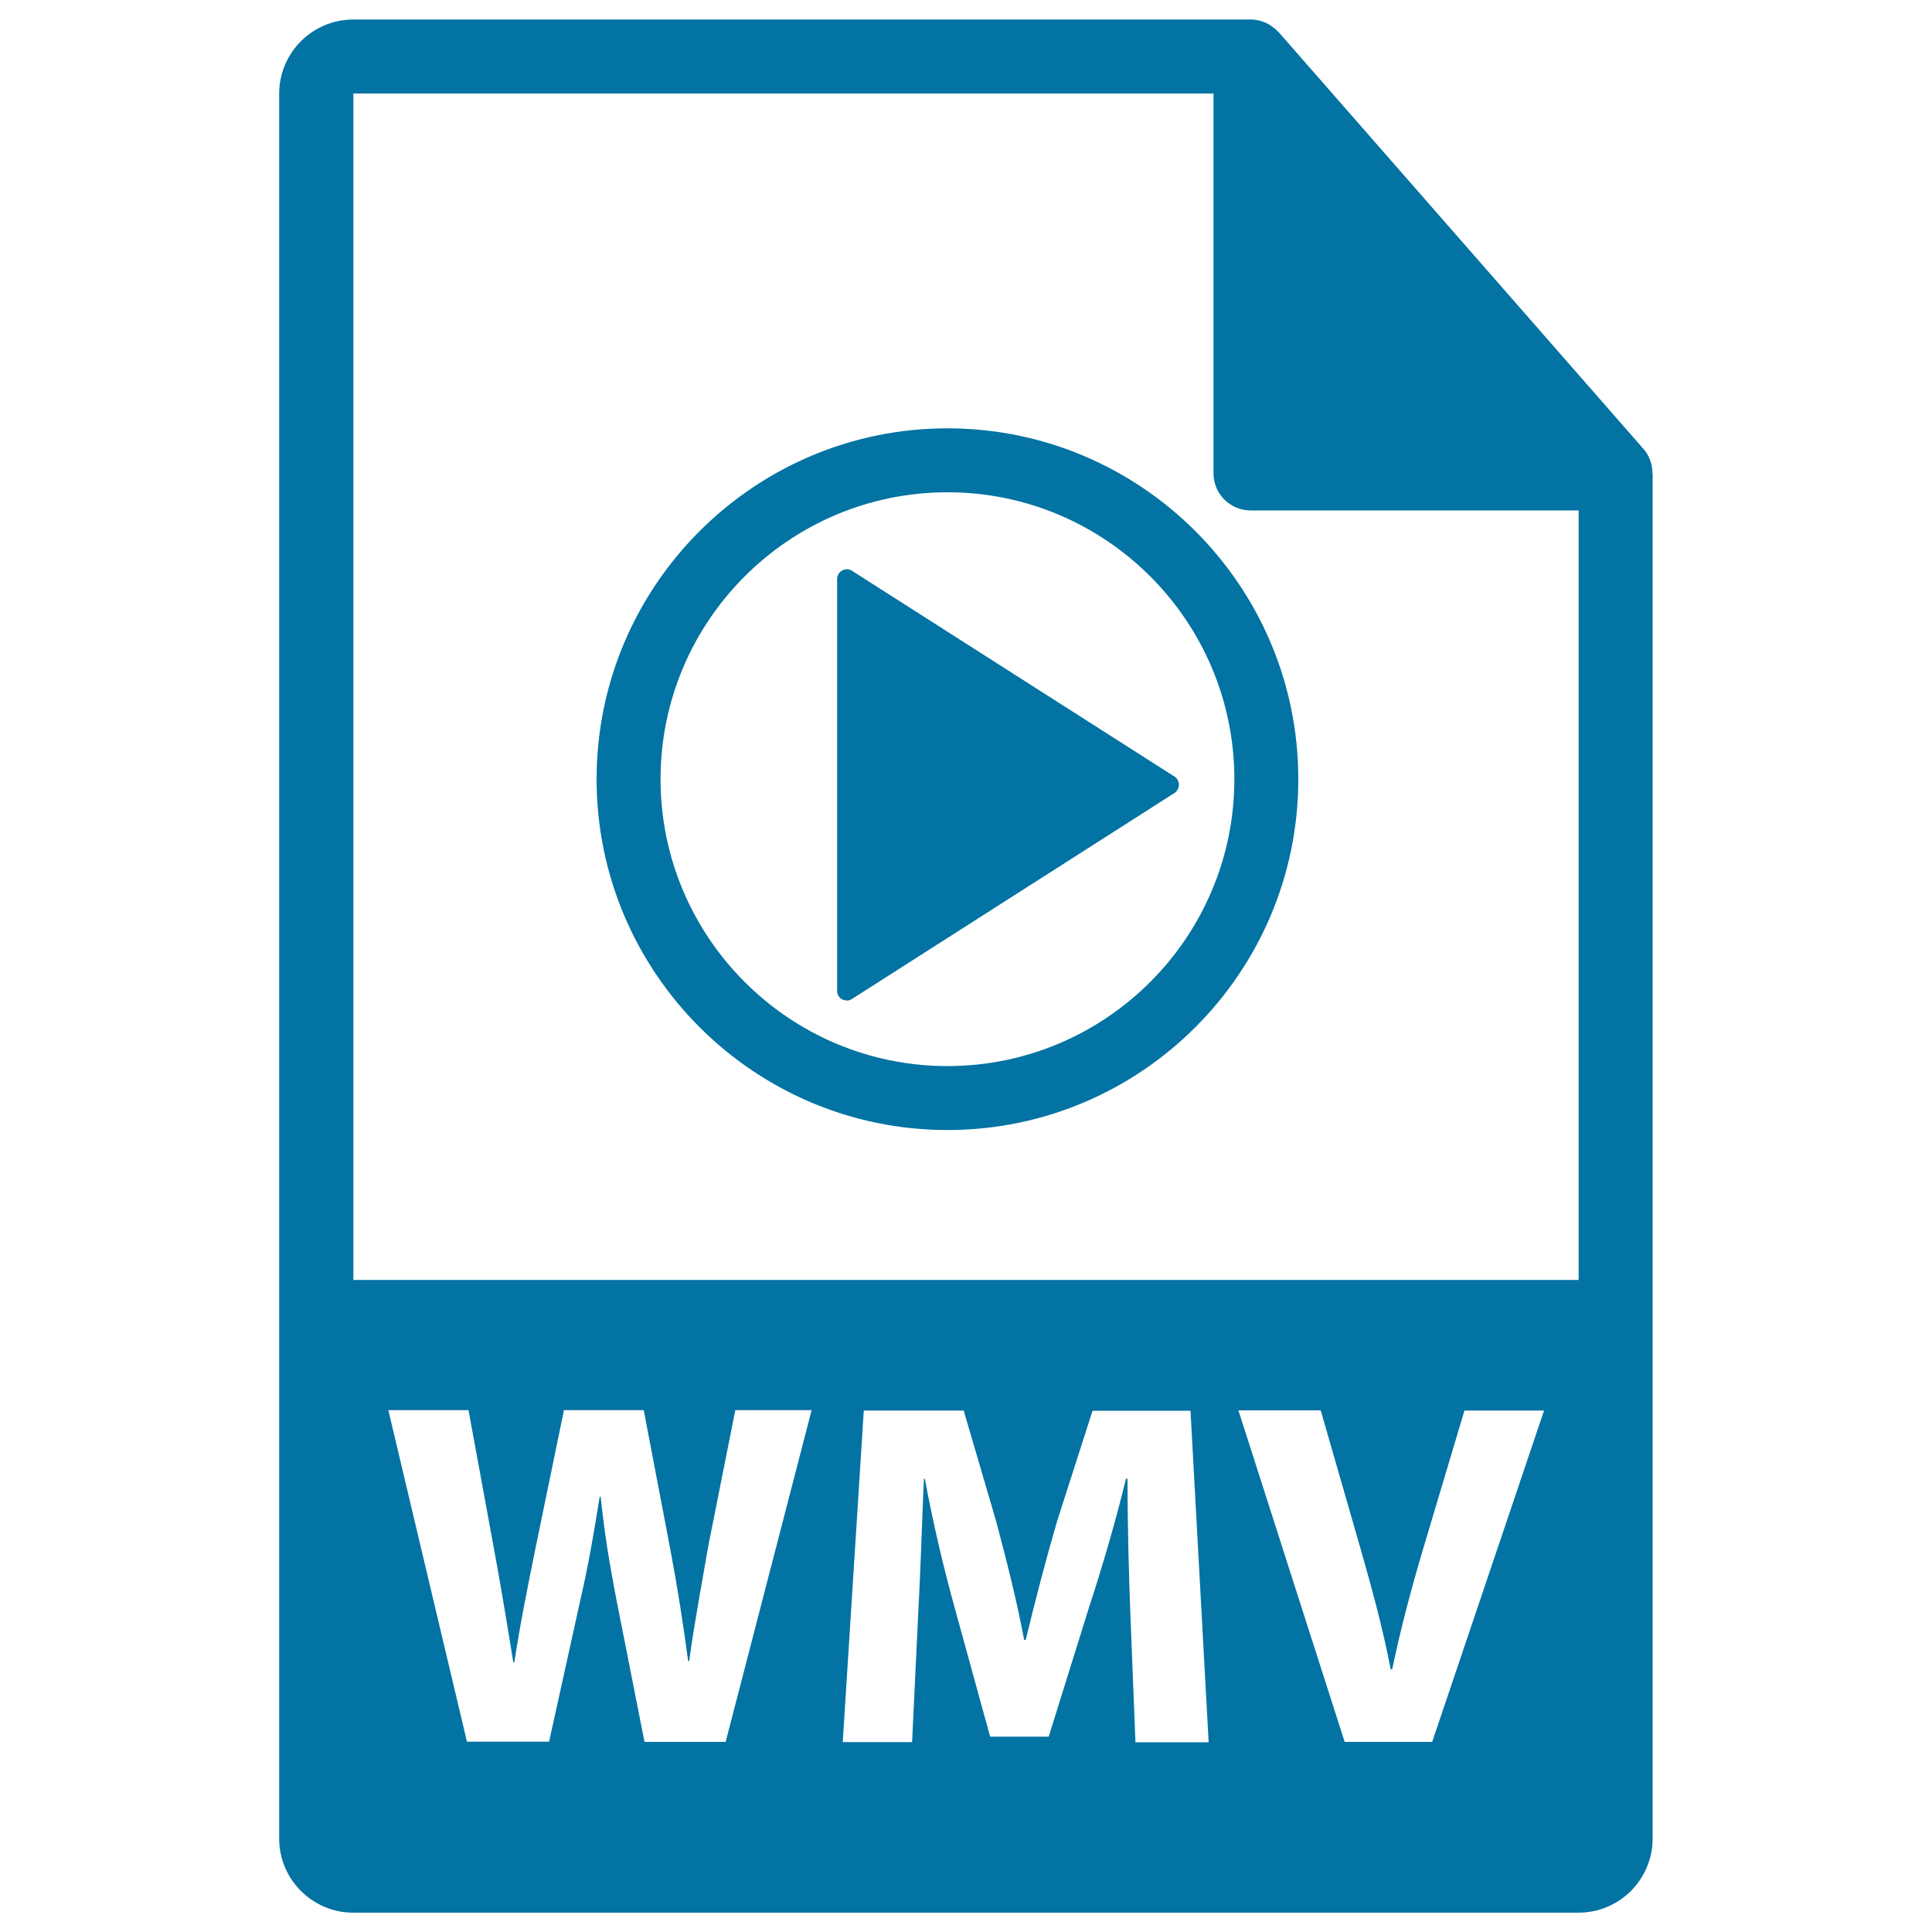
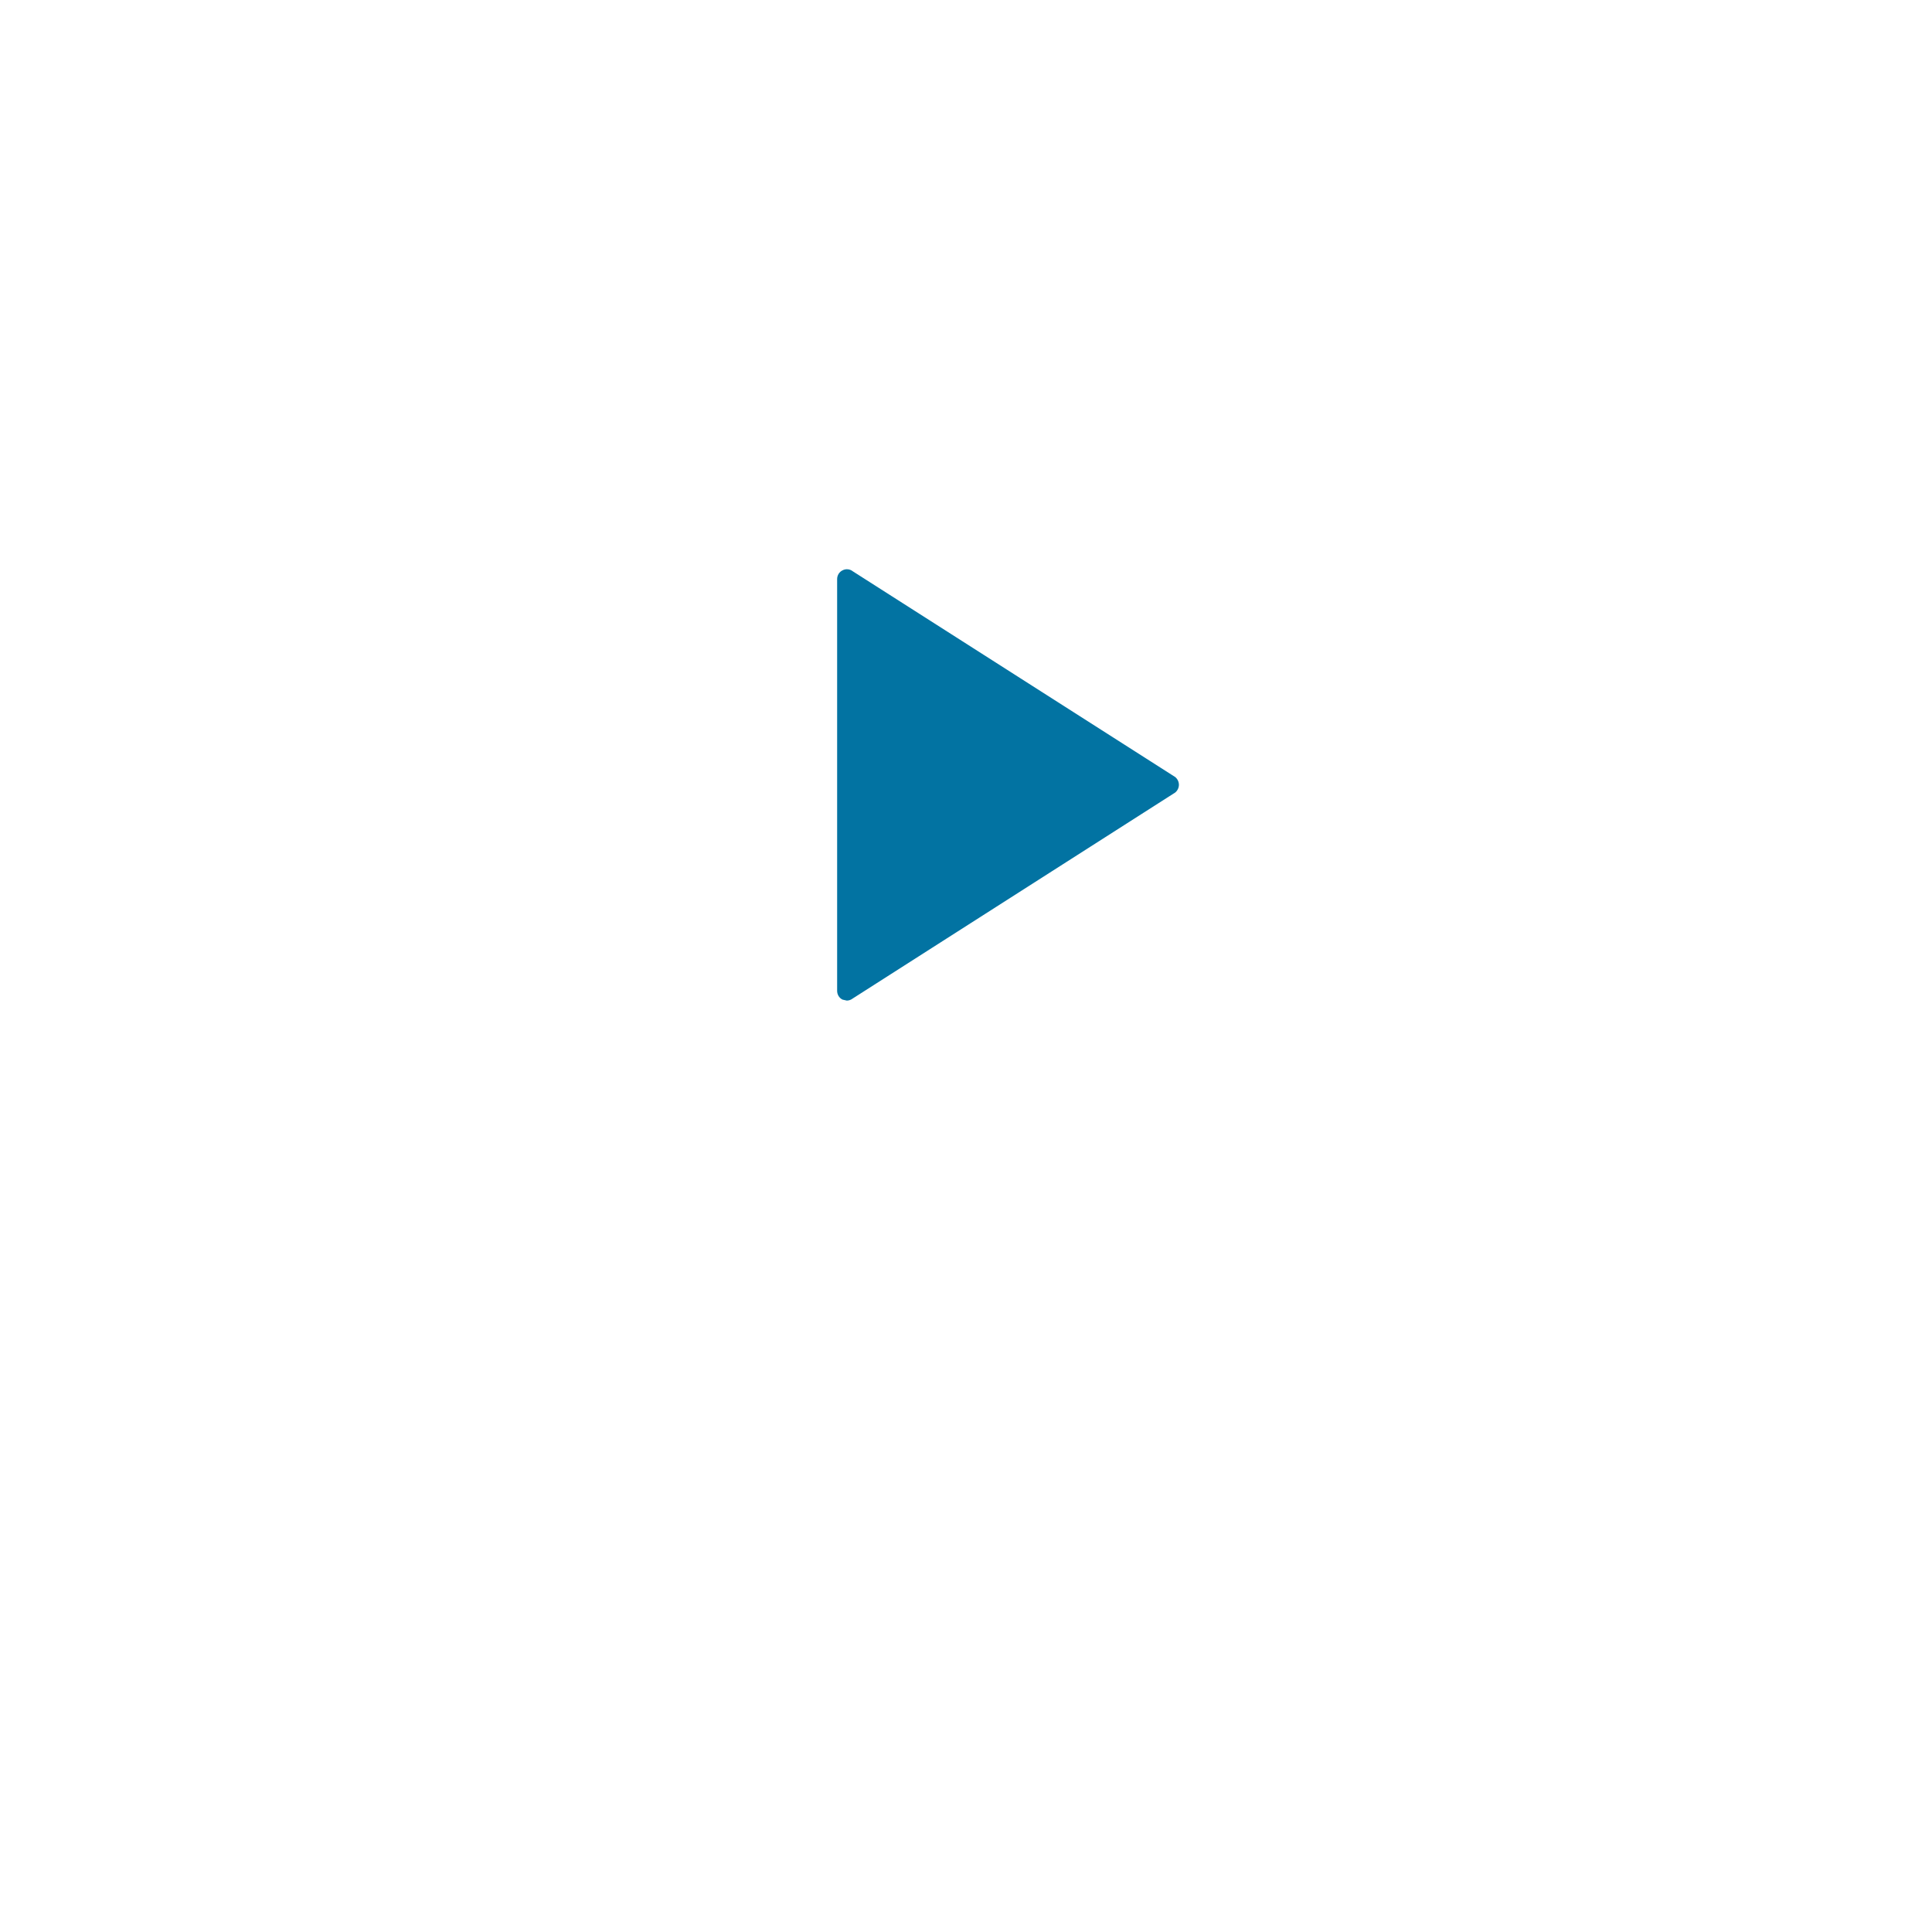
<svg xmlns="http://www.w3.org/2000/svg" viewBox="0 0 1000 1000" style="fill:#0273a2">
  <title>WMV File Format Extension SVG icon</title>
  <g>
    <g>
-       <path d="M855.3,244.8c-0.1-4.5-1.5-8.9-4.6-12.4L661.8,16.6c-0.1-0.1-0.1-0.1-0.2-0.1c-1.1-1.3-2.4-2.3-3.8-3.2c-0.4-0.3-0.8-0.5-1.3-0.8c-1.2-0.7-2.5-1.2-3.8-1.6c-0.4-0.1-0.7-0.3-1-0.3c-1.4-0.3-2.9-0.5-4.4-0.5H182.9c-21.2,0-38.4,17.2-38.4,38.4v903.1c0,21.2,17.2,38.4,38.4,38.4h634.1c21.2,0,38.4-17.2,38.4-38.4V247C855.5,246.3,855.4,245.6,855.3,244.8z M375.6,901.6h-42L319,827.7c-3.3-17.3-6.1-33.4-8.1-53h-0.5c-3.1,19.4-5.9,35.6-9.9,53l-16.3,73.8h-42.5l-40.7-171.6h41.5l13,70.8c3.8,20.4,7.4,42.5,10.2,59.8h0.5c2.8-18.6,6.9-39.2,11.2-60.3l14.5-70.3h41.3l13.8,72.3c3.8,20.1,6.6,38.4,9.2,57.6h0.5c2.6-19.1,6.4-39.2,9.9-59.6l14-70.3h39.5L375.6,901.6z M587.7,901.6l-2.6-65.7c-0.8-20.6-1.5-45.6-1.5-70.5h-0.8c-5.3,21.9-12.5,46.4-19.1,66.5l-20.9,67h-30.3l-18.3-66.5c-5.6-20.1-11.4-44.6-15.5-67h-0.5c-1,23.2-1.8,49.7-3,71.1l-3.1,65.2h-35.9l10.9-171.6h51.7l16.8,57.3c5.3,19.9,10.7,41.2,14.5,61.4h0.8c4.8-19.9,10.7-42.5,16.3-61.6l18.3-57h50.7l9.4,171.6H587.7z M741.3,901.6H696l-55-171.6h42.6l20.9,72.6c5.8,20.4,11.2,40,15.3,61.4h0.8c4.3-20.6,9.7-41,15.5-60.6l21.9-73.3h41.2L741.3,901.6z M182.9,662.5V48.4h445.2v196.6c0,10.6,8.6,19.2,19.2,19.2h169.8v398.3L182.9,662.5L182.9,662.5z" />
-       <path d="M490.4,221.7c-100.1,0-181.6,81.5-181.6,181.6c0,100.1,81.5,181.6,181.6,181.6c100.2,0,181.6-81.5,181.6-181.6C672,303.1,590.5,221.7,490.4,221.7z M490.4,551.8c-81.9,0-148.5-66.6-148.5-148.5c0-81.9,66.6-148.5,148.5-148.5c81.9,0,148.5,66.6,148.5,148.5C638.9,485.2,572.3,551.8,490.4,551.8z" />
      <path d="M436.1,295.2c-1.7,0.8-2.8,2.6-2.8,4.5v213.2c0,1.9,1.1,3.7,2.8,4.5l2.2,0.5c1.1,0,2.2-0.4,3.1-1.1l166.9-106.6c1.2-1,1.9-2.5,1.9-4c0-1.5-0.7-3-1.9-4L441.4,295.7C439.9,294.5,437.8,294.3,436.1,295.2z" />
    </g>
  </g>
</svg>